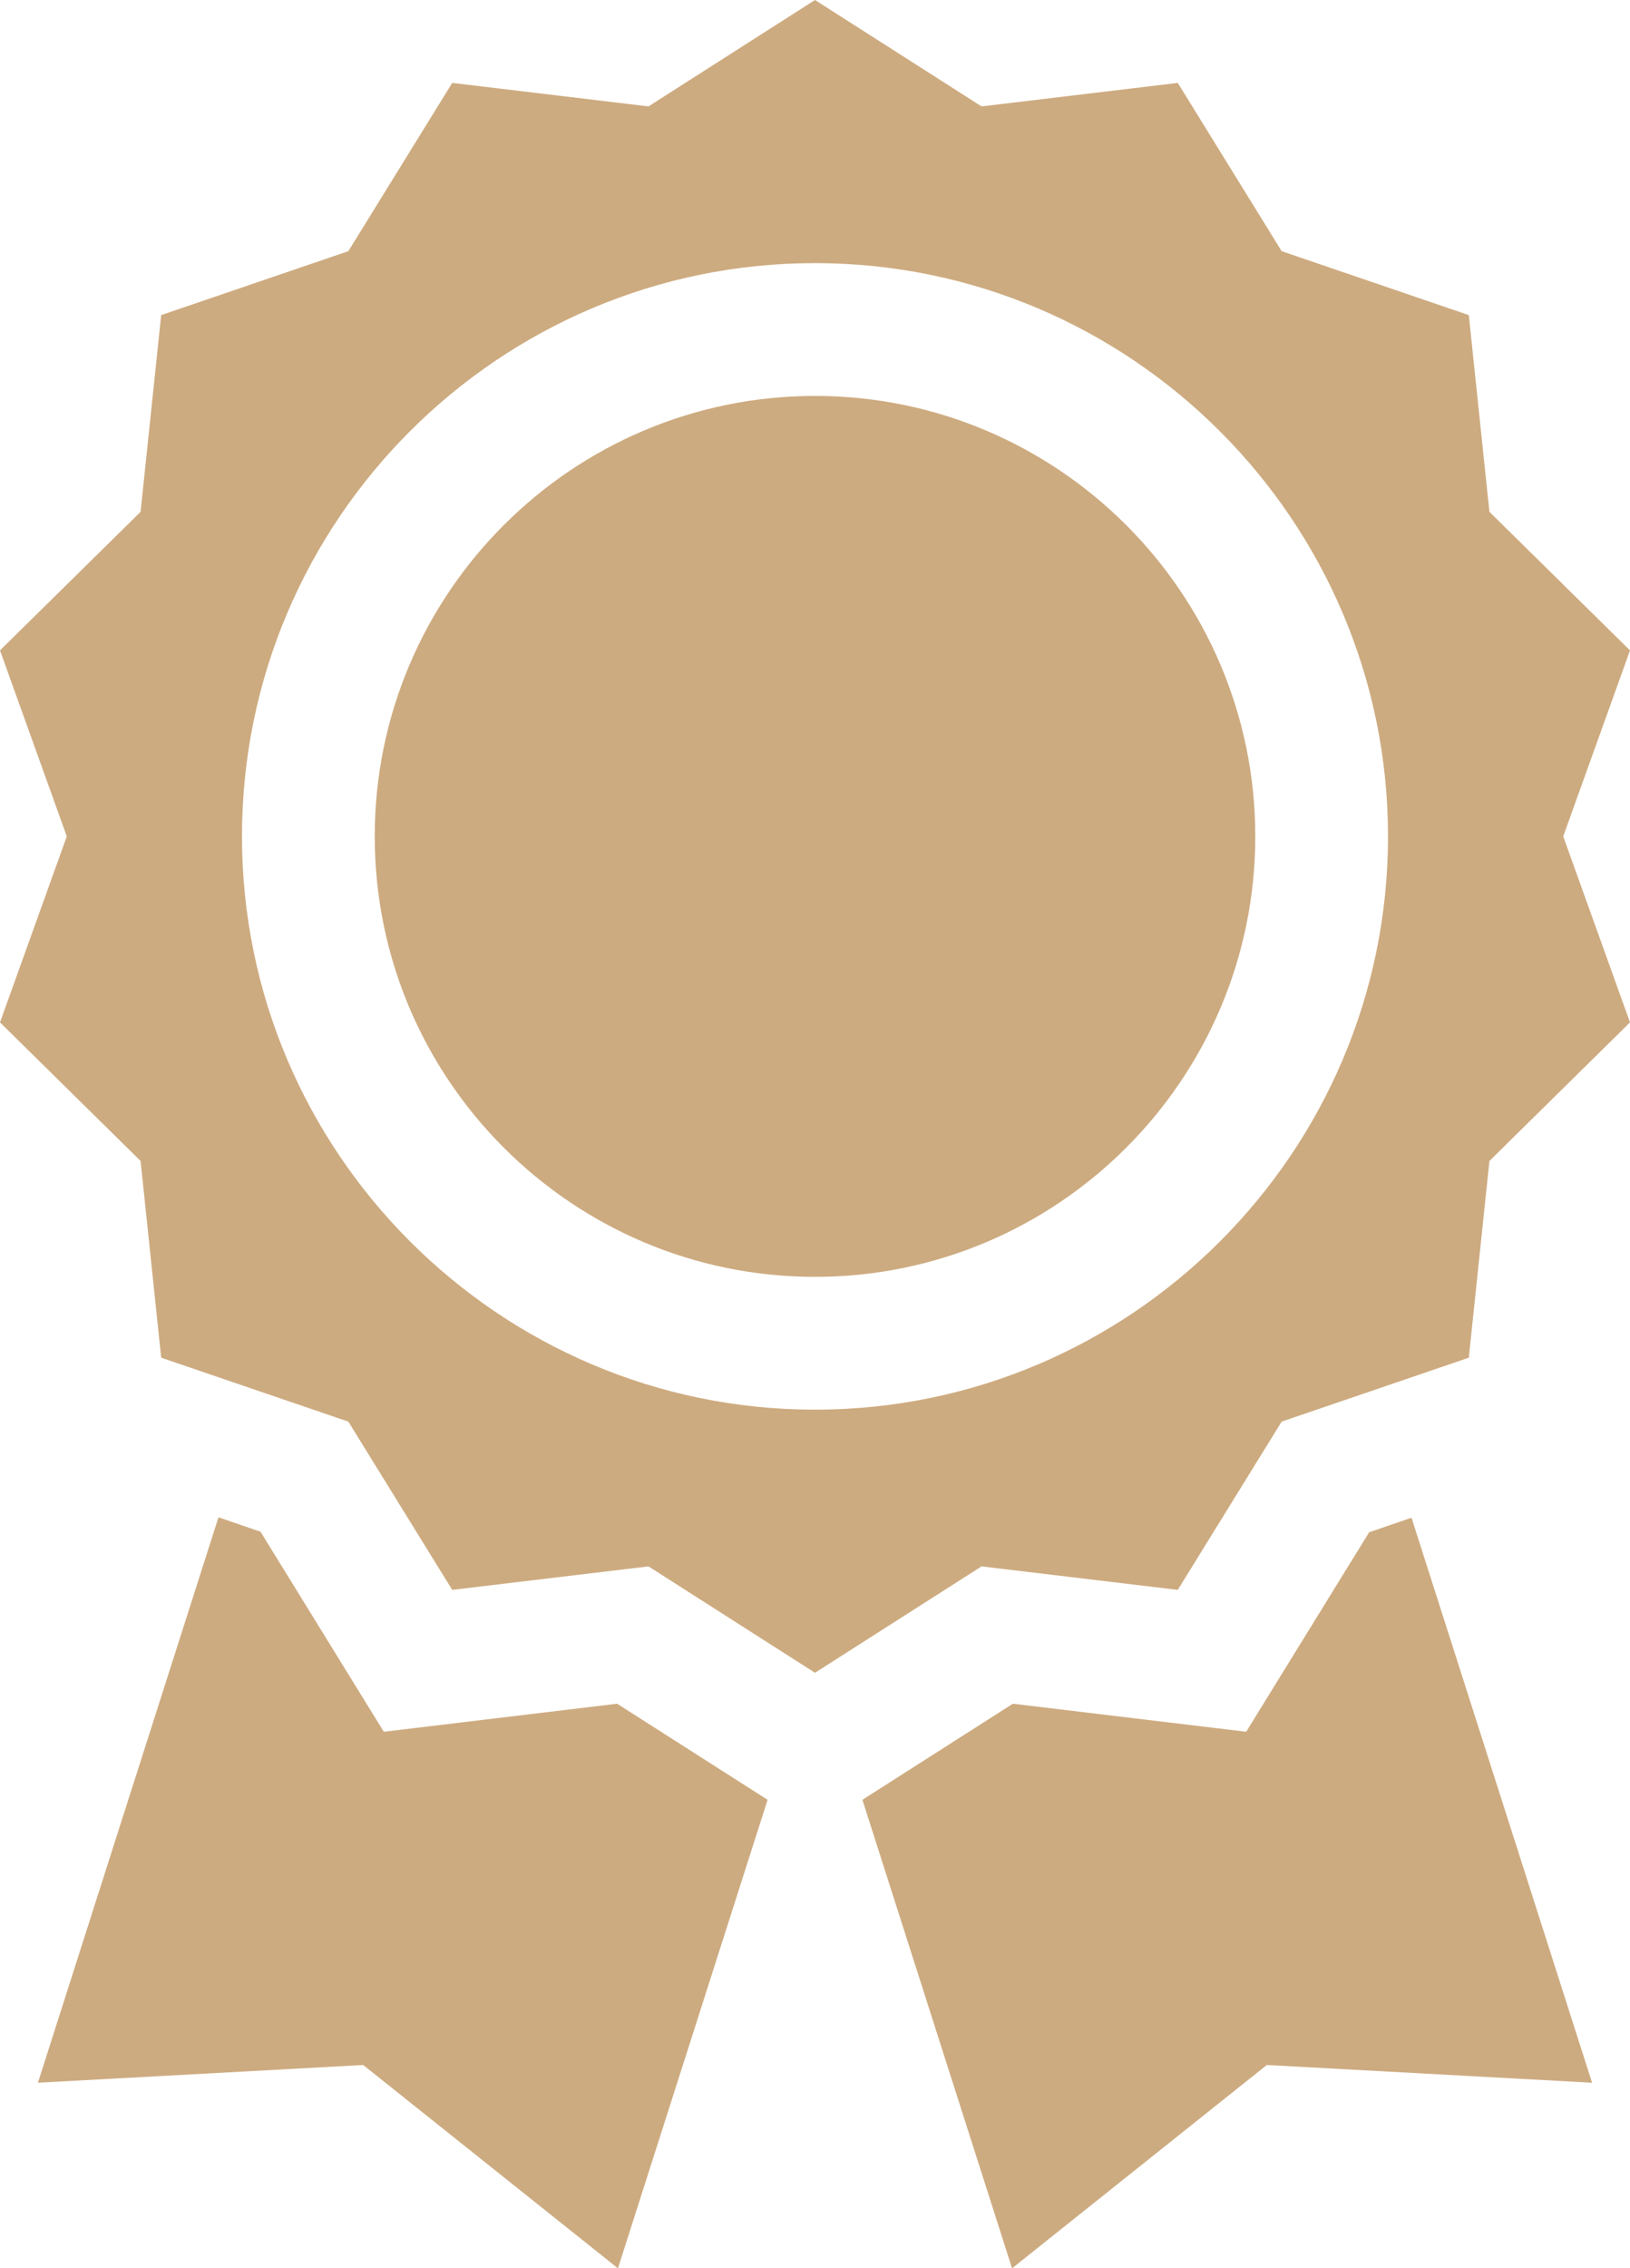
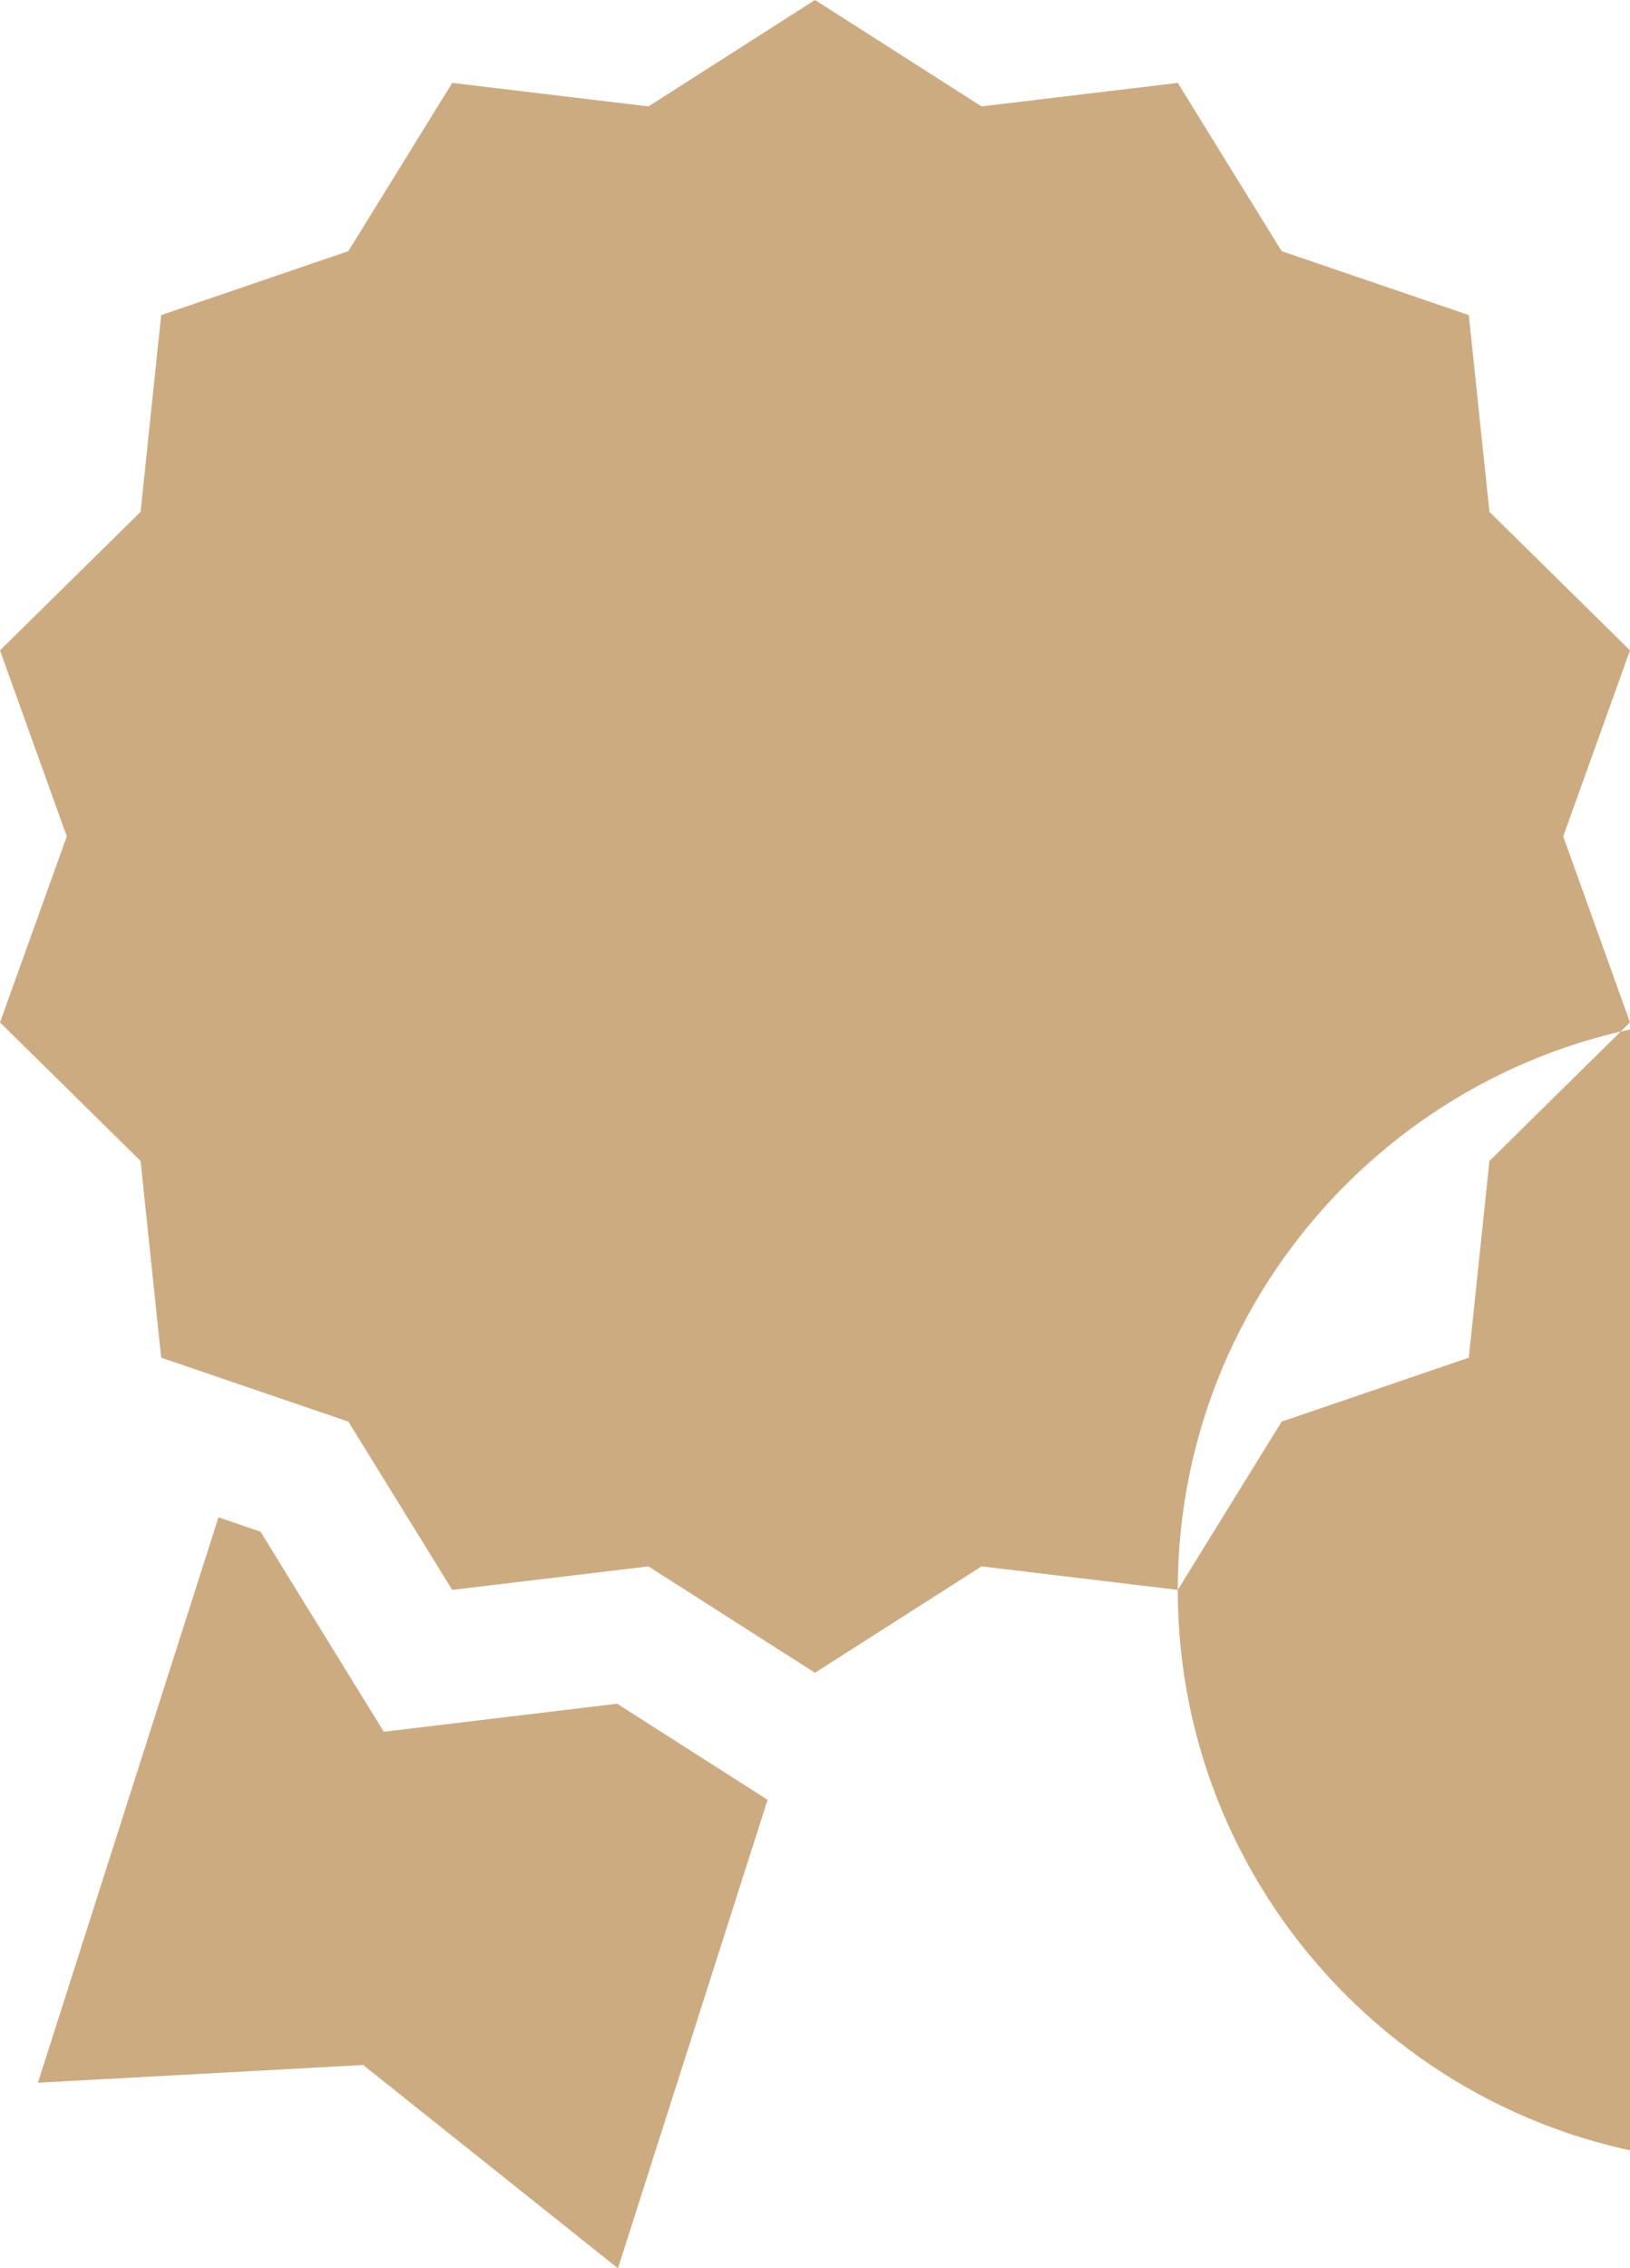
<svg xmlns="http://www.w3.org/2000/svg" id="Layer_2" data-name="Layer 2" viewBox="0 0 39.54 55">
  <defs>
    <style>
      .cls-1 {
        fill: #cdab80;
        stroke-width: 0px;
      }
    </style>
  </defs>
  <g id="Layer_1-2" data-name="Layer 1">
    <g>
-       <path class="cls-1" d="m28.57,38.55l2.52-4.08,4.54-1.55.5-4.77,3.41-3.36-1.62-4.51,1.62-4.51-3.41-3.36-.5-4.77-4.54-1.55-2.52-4.08-4.76.57-4.04-2.58-4.04,2.58-4.76-.57-2.52,4.08-4.54,1.55-.5,4.77-3.41,3.36,1.62,4.51-1.62,4.51,3.41,3.36.5,4.77,4.54,1.55,2.52,4.08,4.76-.57,4.04,2.58,4.04-2.58,4.76.57ZM5.87,20.28c0-7.67,6.24-13.9,13.9-13.9s13.9,6.24,13.9,13.9-6.24,13.9-13.9,13.9-13.9-6.24-13.9-13.9h0Z" />
+       <path class="cls-1" d="m28.57,38.55l2.52-4.08,4.54-1.55.5-4.77,3.41-3.36-1.62-4.51,1.62-4.51-3.41-3.36-.5-4.77-4.54-1.55-2.52-4.08-4.76.57-4.04-2.58-4.04,2.58-4.76-.57-2.52,4.08-4.54,1.55-.5,4.77-3.41,3.36,1.62,4.51-1.62,4.51,3.41,3.36.5,4.77,4.54,1.55,2.52,4.08,4.76-.57,4.04,2.58,4.04-2.58,4.76.57Zc0-7.67,6.24-13.9,13.9-13.9s13.9,6.24,13.9,13.9-6.24,13.9-13.9,13.9-13.9-6.24-13.9-13.9h0Z" />
      <path class="cls-1" d="m19.77,9.6c-5.89,0-10.68,4.79-10.68,10.68s4.79,10.68,10.68,10.68,10.68-4.79,10.68-10.68-4.79-10.68-10.68-10.68Z" />
      <path class="cls-1" d="m14.97,41.31l-5.66.68-2.99-4.85-1.02-.35L.92,50.5l7.89-.43,6.18,4.93,3.63-11.36-3.65-2.33Z" />
-       <path class="cls-1" d="m33.22,37.14l-2.99,4.85-5.66-.68-3.65,2.33,3.63,11.36,6.18-4.93,7.89.43-4.38-13.7-1.02.35Z" />
    </g>
  </g>
</svg>